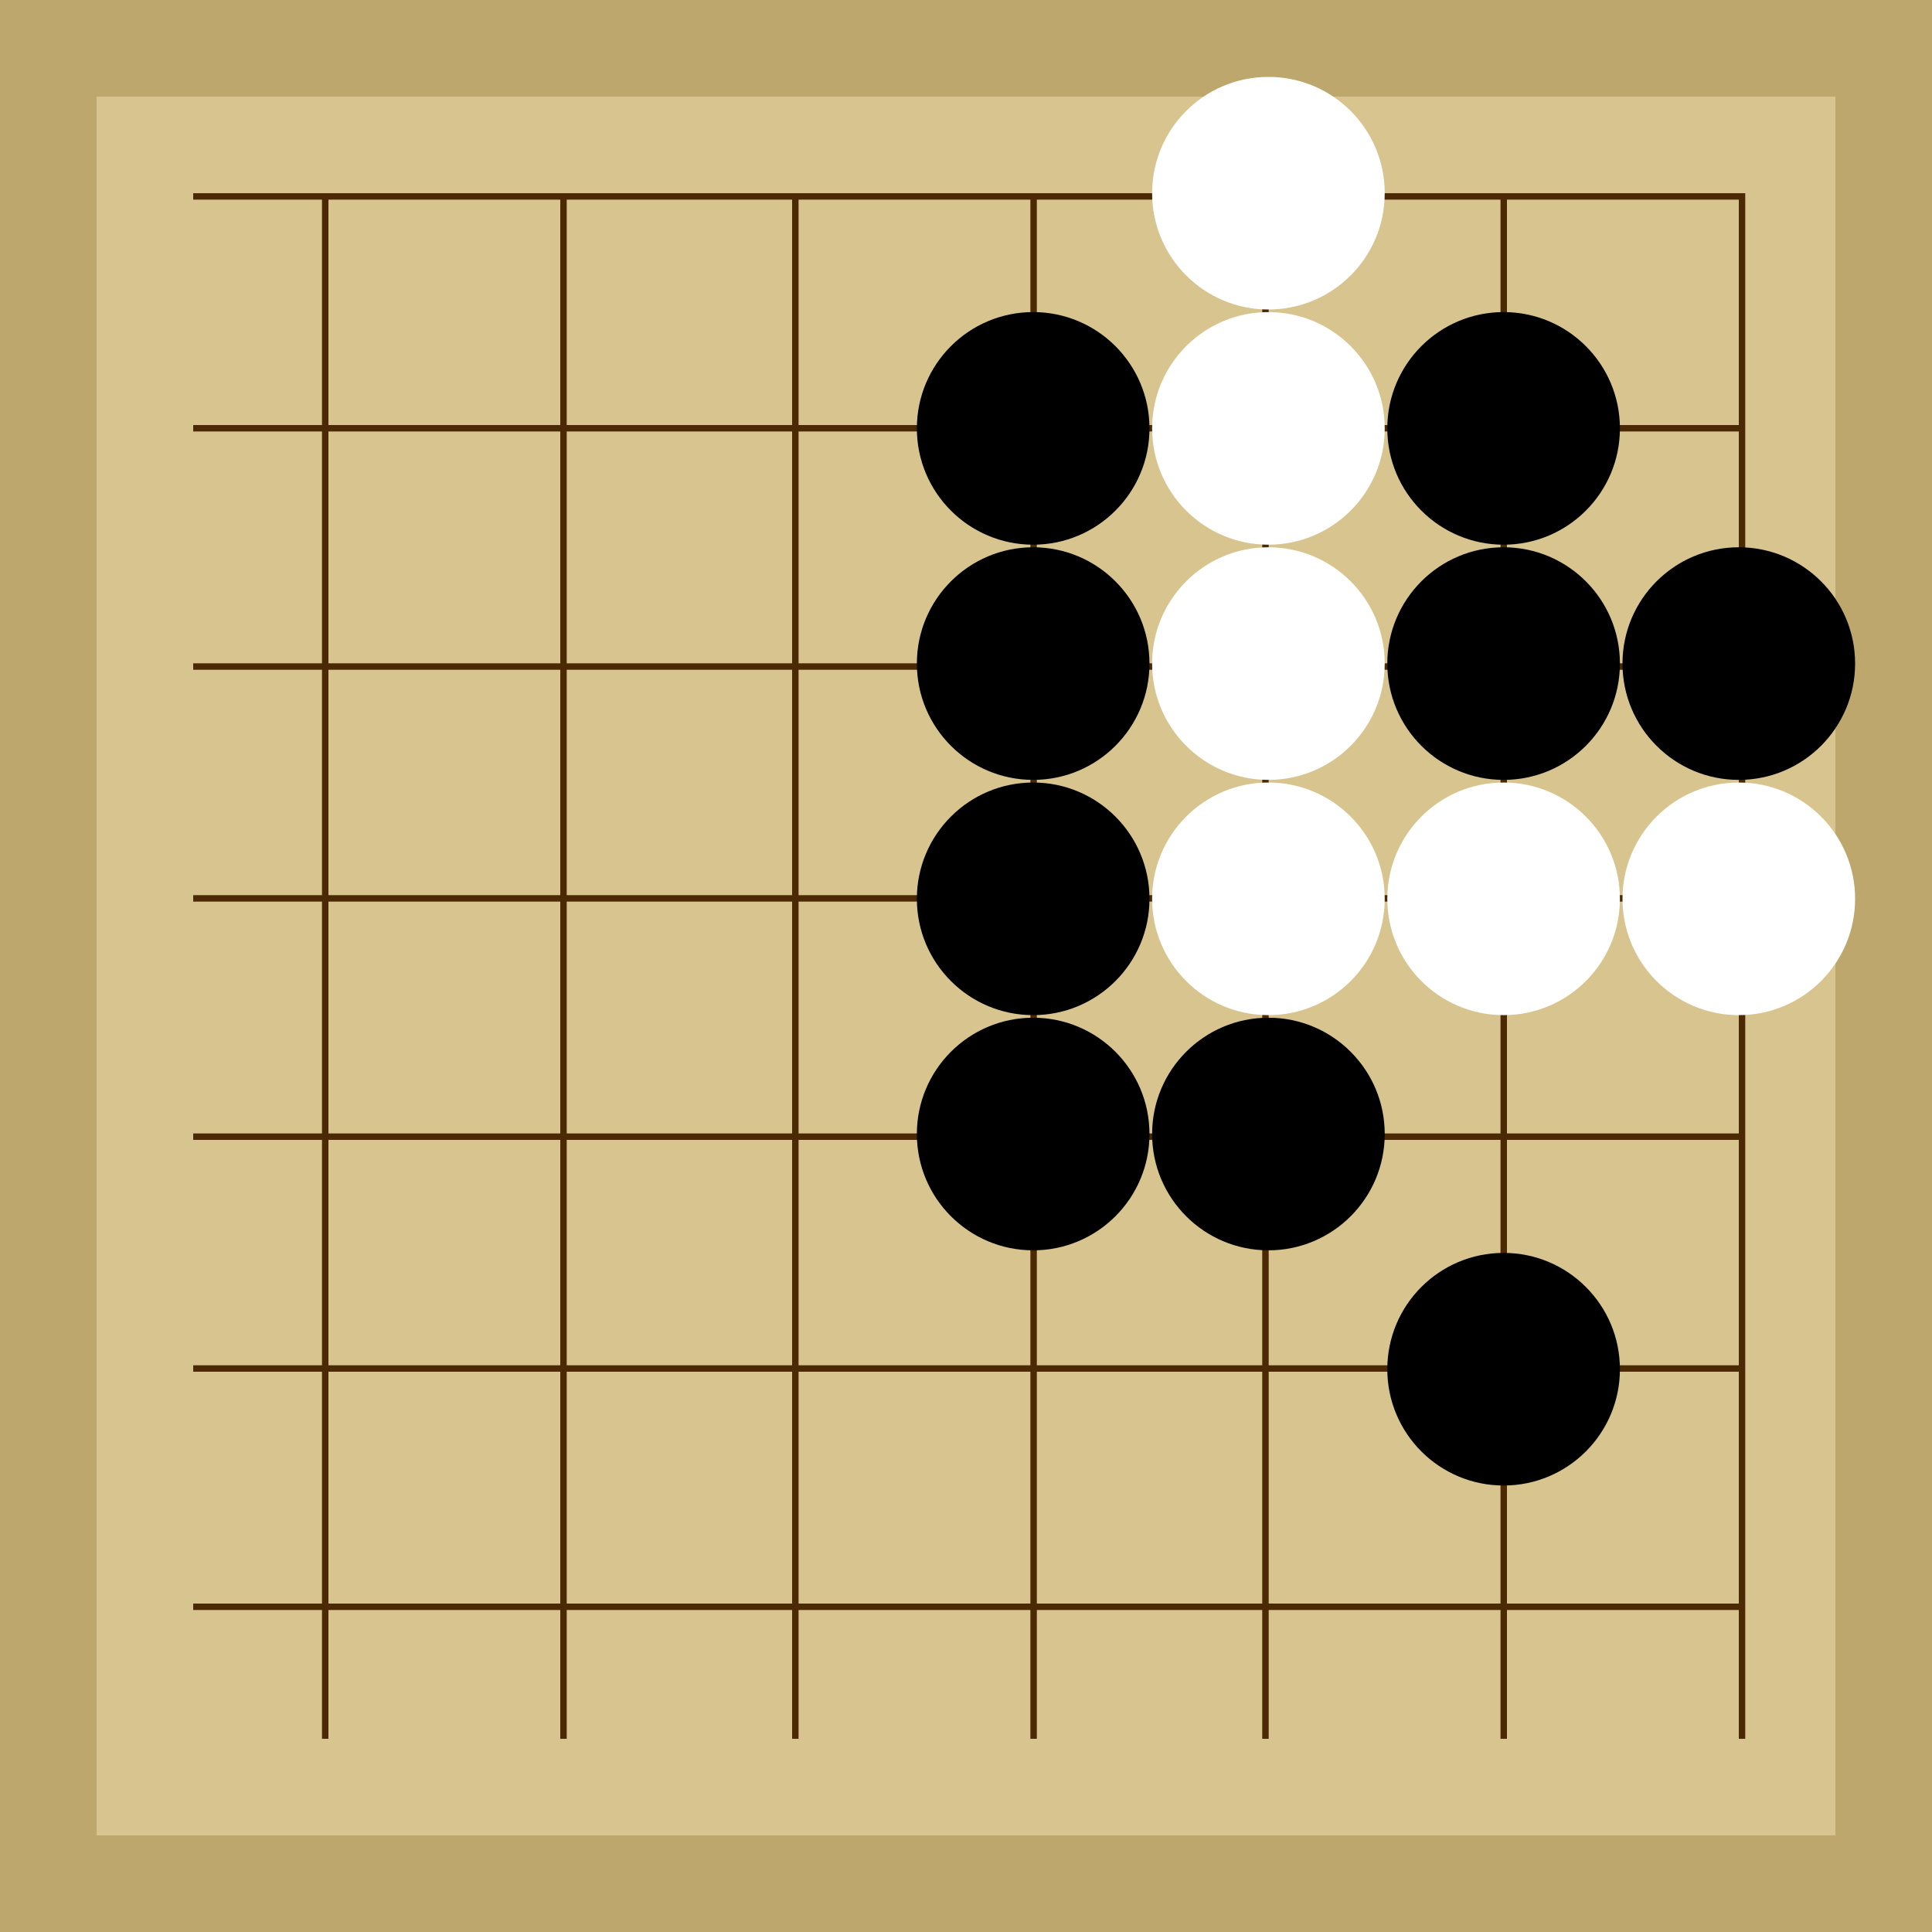
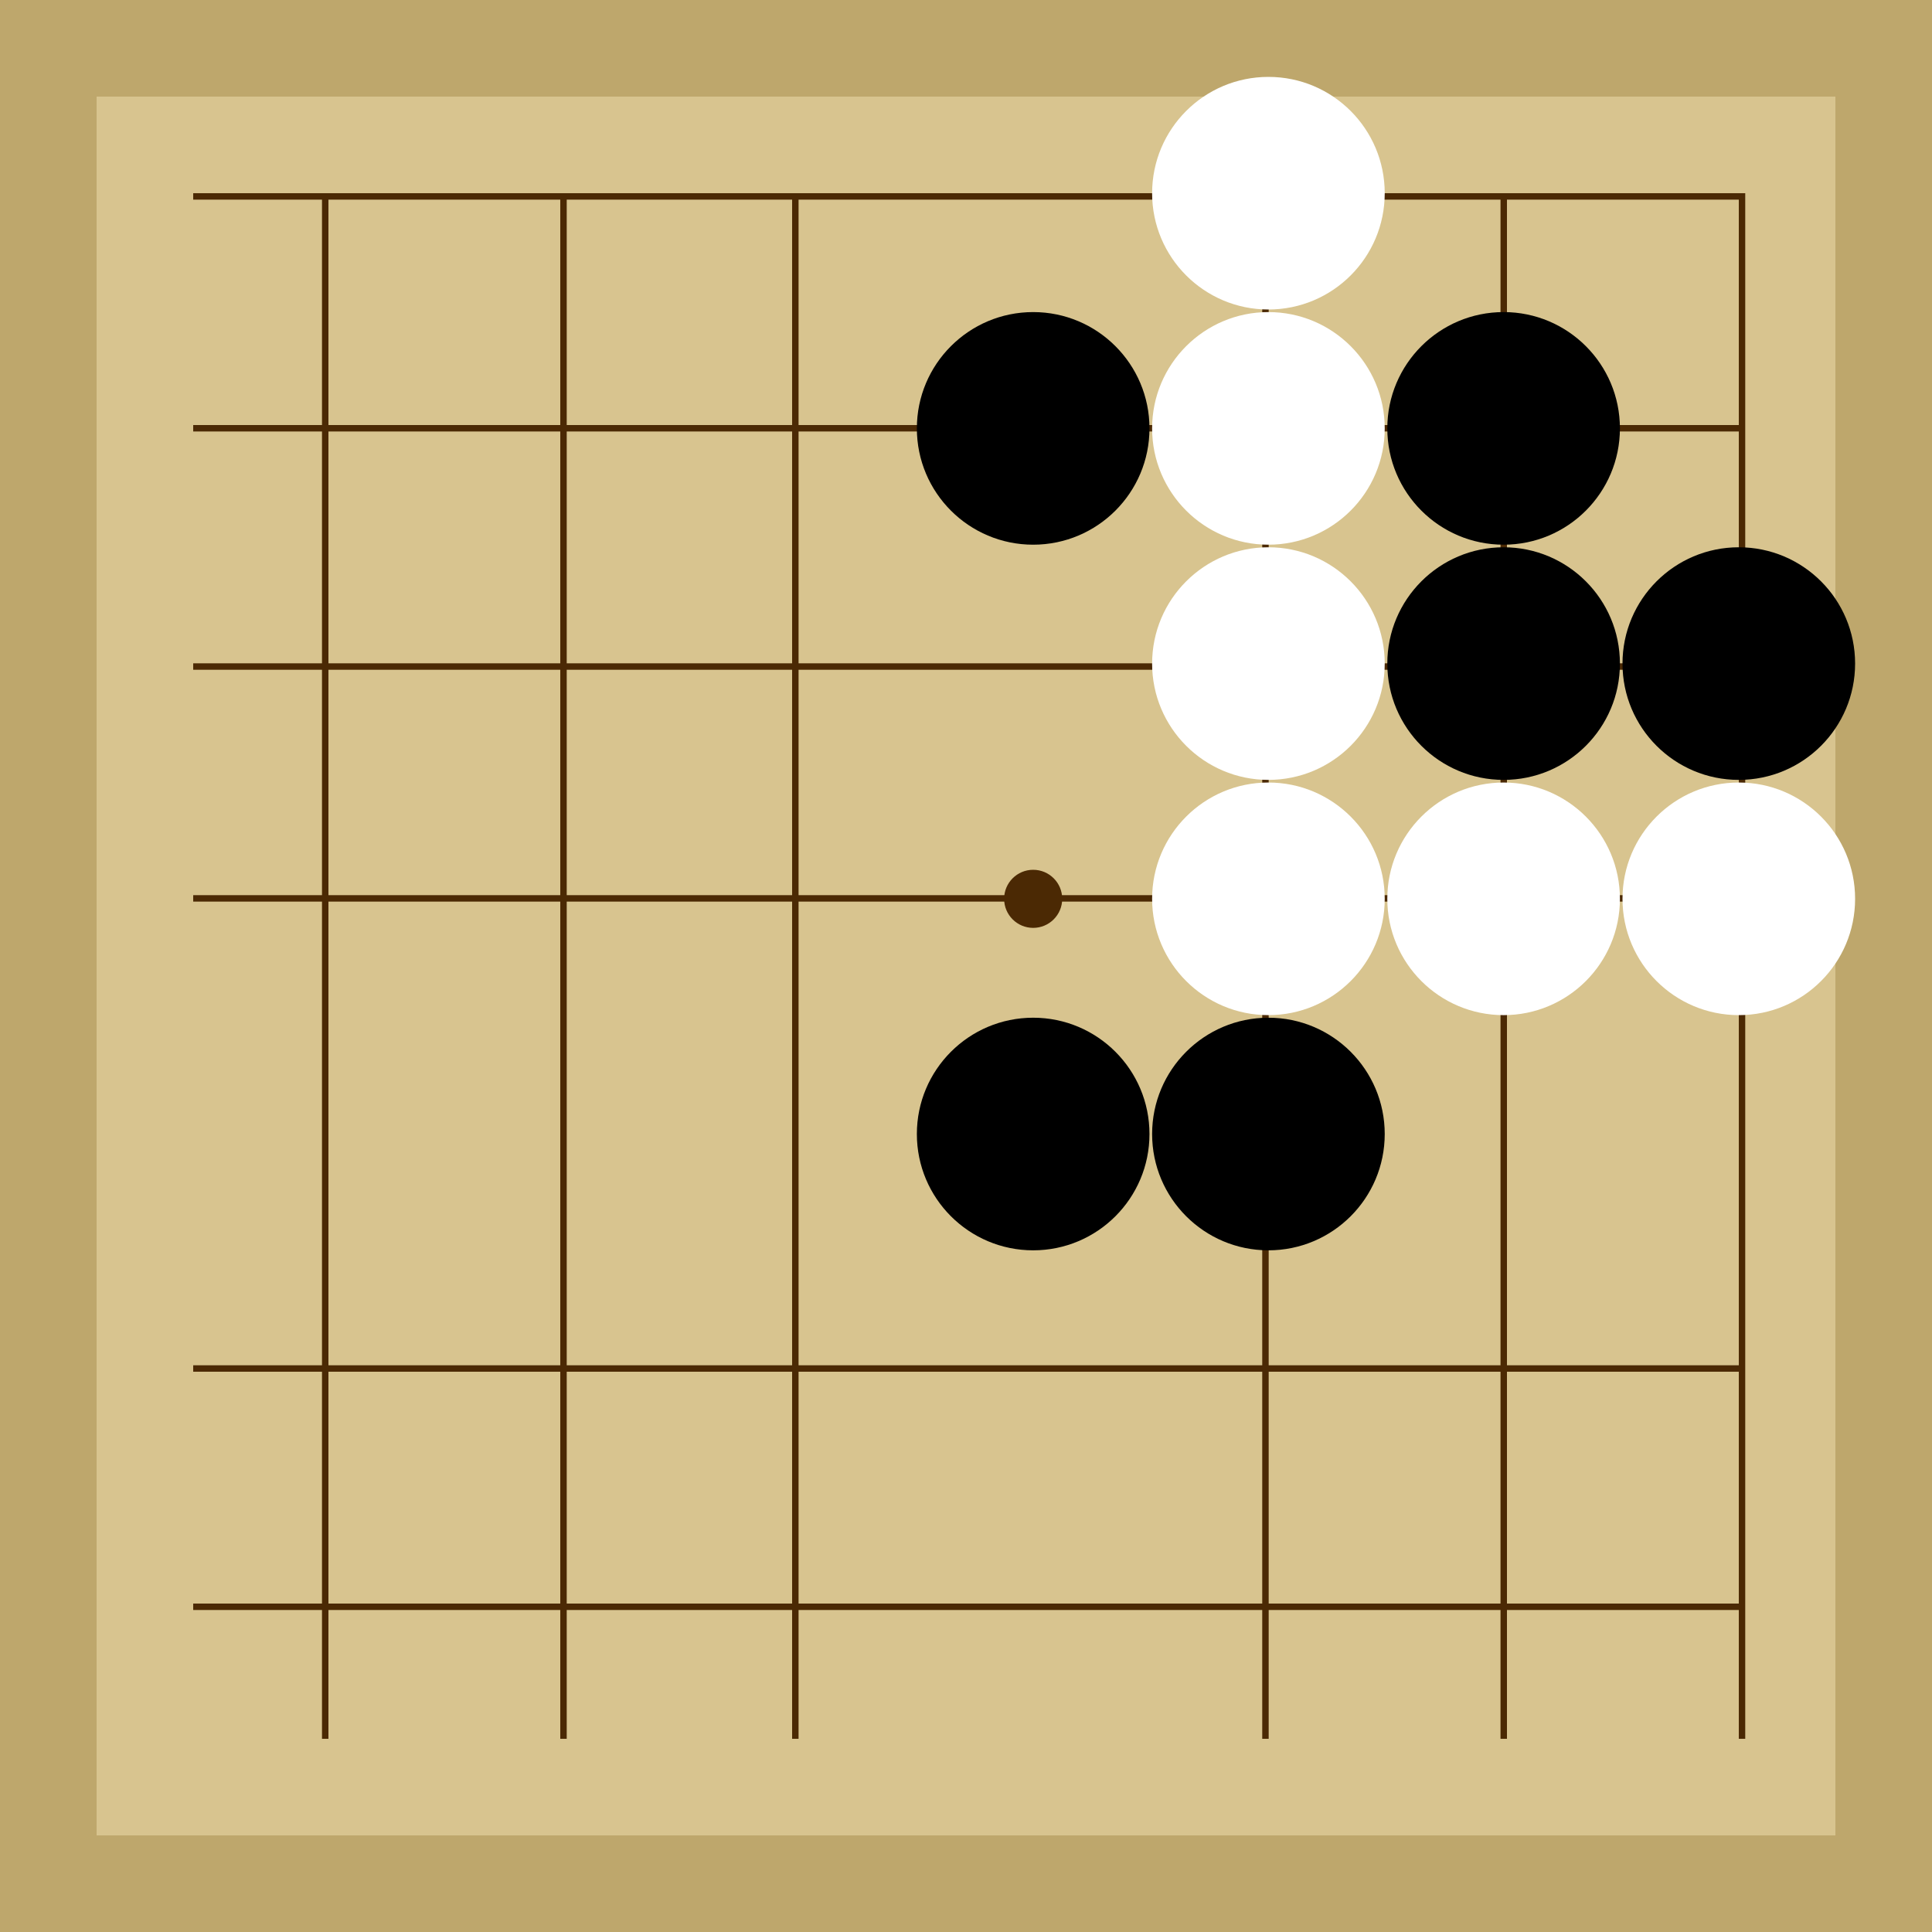
<svg xmlns="http://www.w3.org/2000/svg" viewBox="0 0 300 300">
  <rect width="300" height="300" fill="#bea76c" />
  <rect width="270" height="270" x="15" y="15" fill="#d8c48f" />
  <line x1="50.5" y1="30" x2="50.5" y2="270" stroke-width="1" stroke="#4b2904" />
  <line x1="87.5" y1="30" x2="87.5" y2="270" stroke-width="1" stroke="#4b2904" />
  <line x1="123.5" y1="30" x2="123.5" y2="270" stroke-width="1" stroke="#4b2904" />
-   <line x1="160.5" y1="30" x2="160.5" y2="270" stroke-width="1" stroke="#4b2904" />
  <line x1="196.5" y1="30" x2="196.5" y2="270" stroke-width="1" stroke="#4b2904" />
  <line x1="233.5" y1="30" x2="233.5" y2="270" stroke-width="1" stroke="#4b2904" />
  <line x1="270.5" y1="30" x2="270.5" y2="270" stroke-width="1" stroke="#4b2904" />
  <line x1="30" y1="30.5" x2="270" y2="30.5" stroke-width="1" stroke="#4b2904" />
  <line x1="30" y1="66.5" x2="270" y2="66.5" stroke-width="1" stroke="#4b2904" />
  <line x1="30" y1="103.5" x2="270" y2="103.5" stroke-width="1" stroke="#4b2904" />
  <line x1="30" y1="139.5" x2="270" y2="139.5" stroke-width="1" stroke="#4b2904" />
-   <line x1="30" y1="176.5" x2="270" y2="176.5" stroke-width="1" stroke="#4b2904" />
  <line x1="30" y1="212.5" x2="270" y2="212.5" stroke-width="1" stroke="#4b2904" />
  <line x1="30" y1="249.5" x2="270" y2="249.5" stroke-width="1" stroke="#4b2904" />
  <circle r="4.51" cx="160.43" cy="139.57" fill="#4b2904" />
  <circle r="18.06" cx="233.48" cy="66.52" fill="black" />
  <circle r="18.06" cx="233.48" cy="103.04" fill="black" />
  <circle r="18.06" cx="160.43" cy="66.52" fill="black" />
-   <circle r="18.06" cx="160.43" cy="103.04" fill="black" />
-   <circle r="18.06" cx="233.48" cy="212.61" fill="black" />
  <circle r="18.06" cx="196.96" cy="176.09" fill="black" />
-   <circle r="18.06" cx="160.43" cy="139.57" fill="black" />
  <circle r="18.06" cx="160.43" cy="176.09" fill="black" />
  <circle r="18.06" cx="270" cy="103.04" fill="black" />
  <circle r="18.06" cx="196.96" cy="30" fill="white" />
  <circle r="18.06" cx="233.48" cy="139.57" fill="white" />
  <circle r="18.06" cx="196.96" cy="103.04" fill="white" />
  <circle r="18.06" cx="196.96" cy="66.52" fill="white" />
  <circle r="18.06" cx="196.96" cy="139.57" fill="white" />
  <circle r="18.06" cx="270" cy="139.57" fill="white" />
</svg>